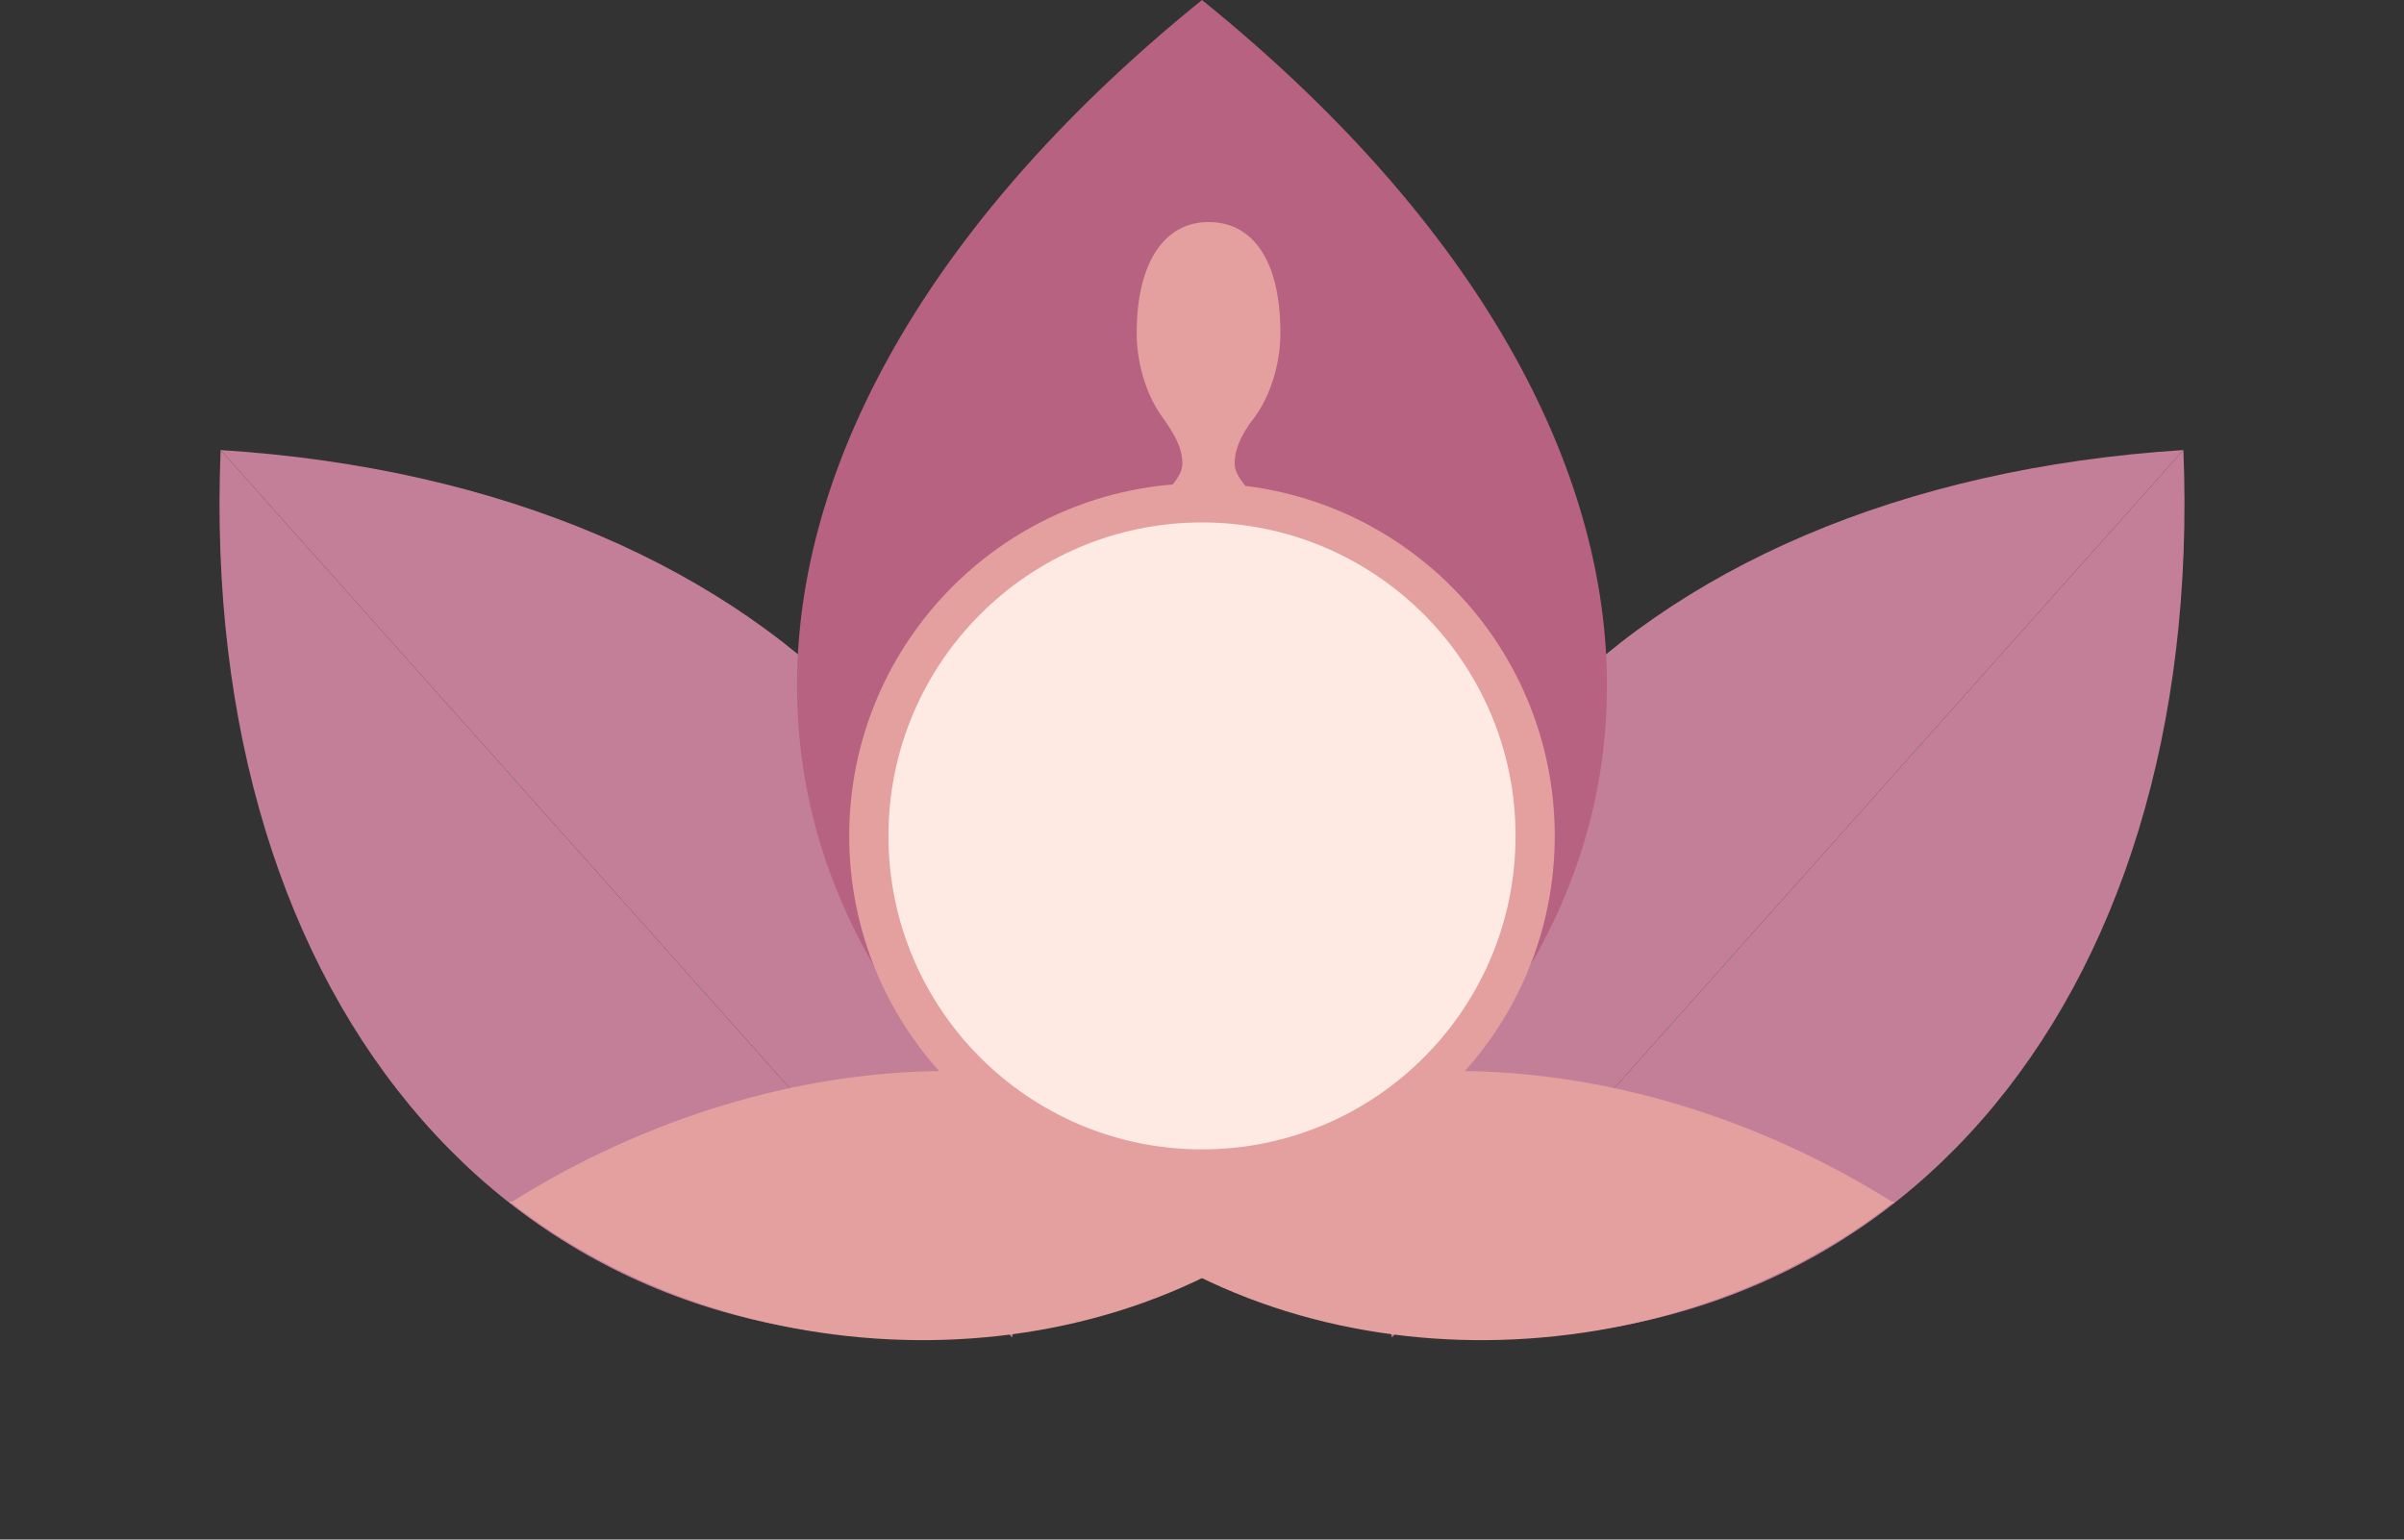
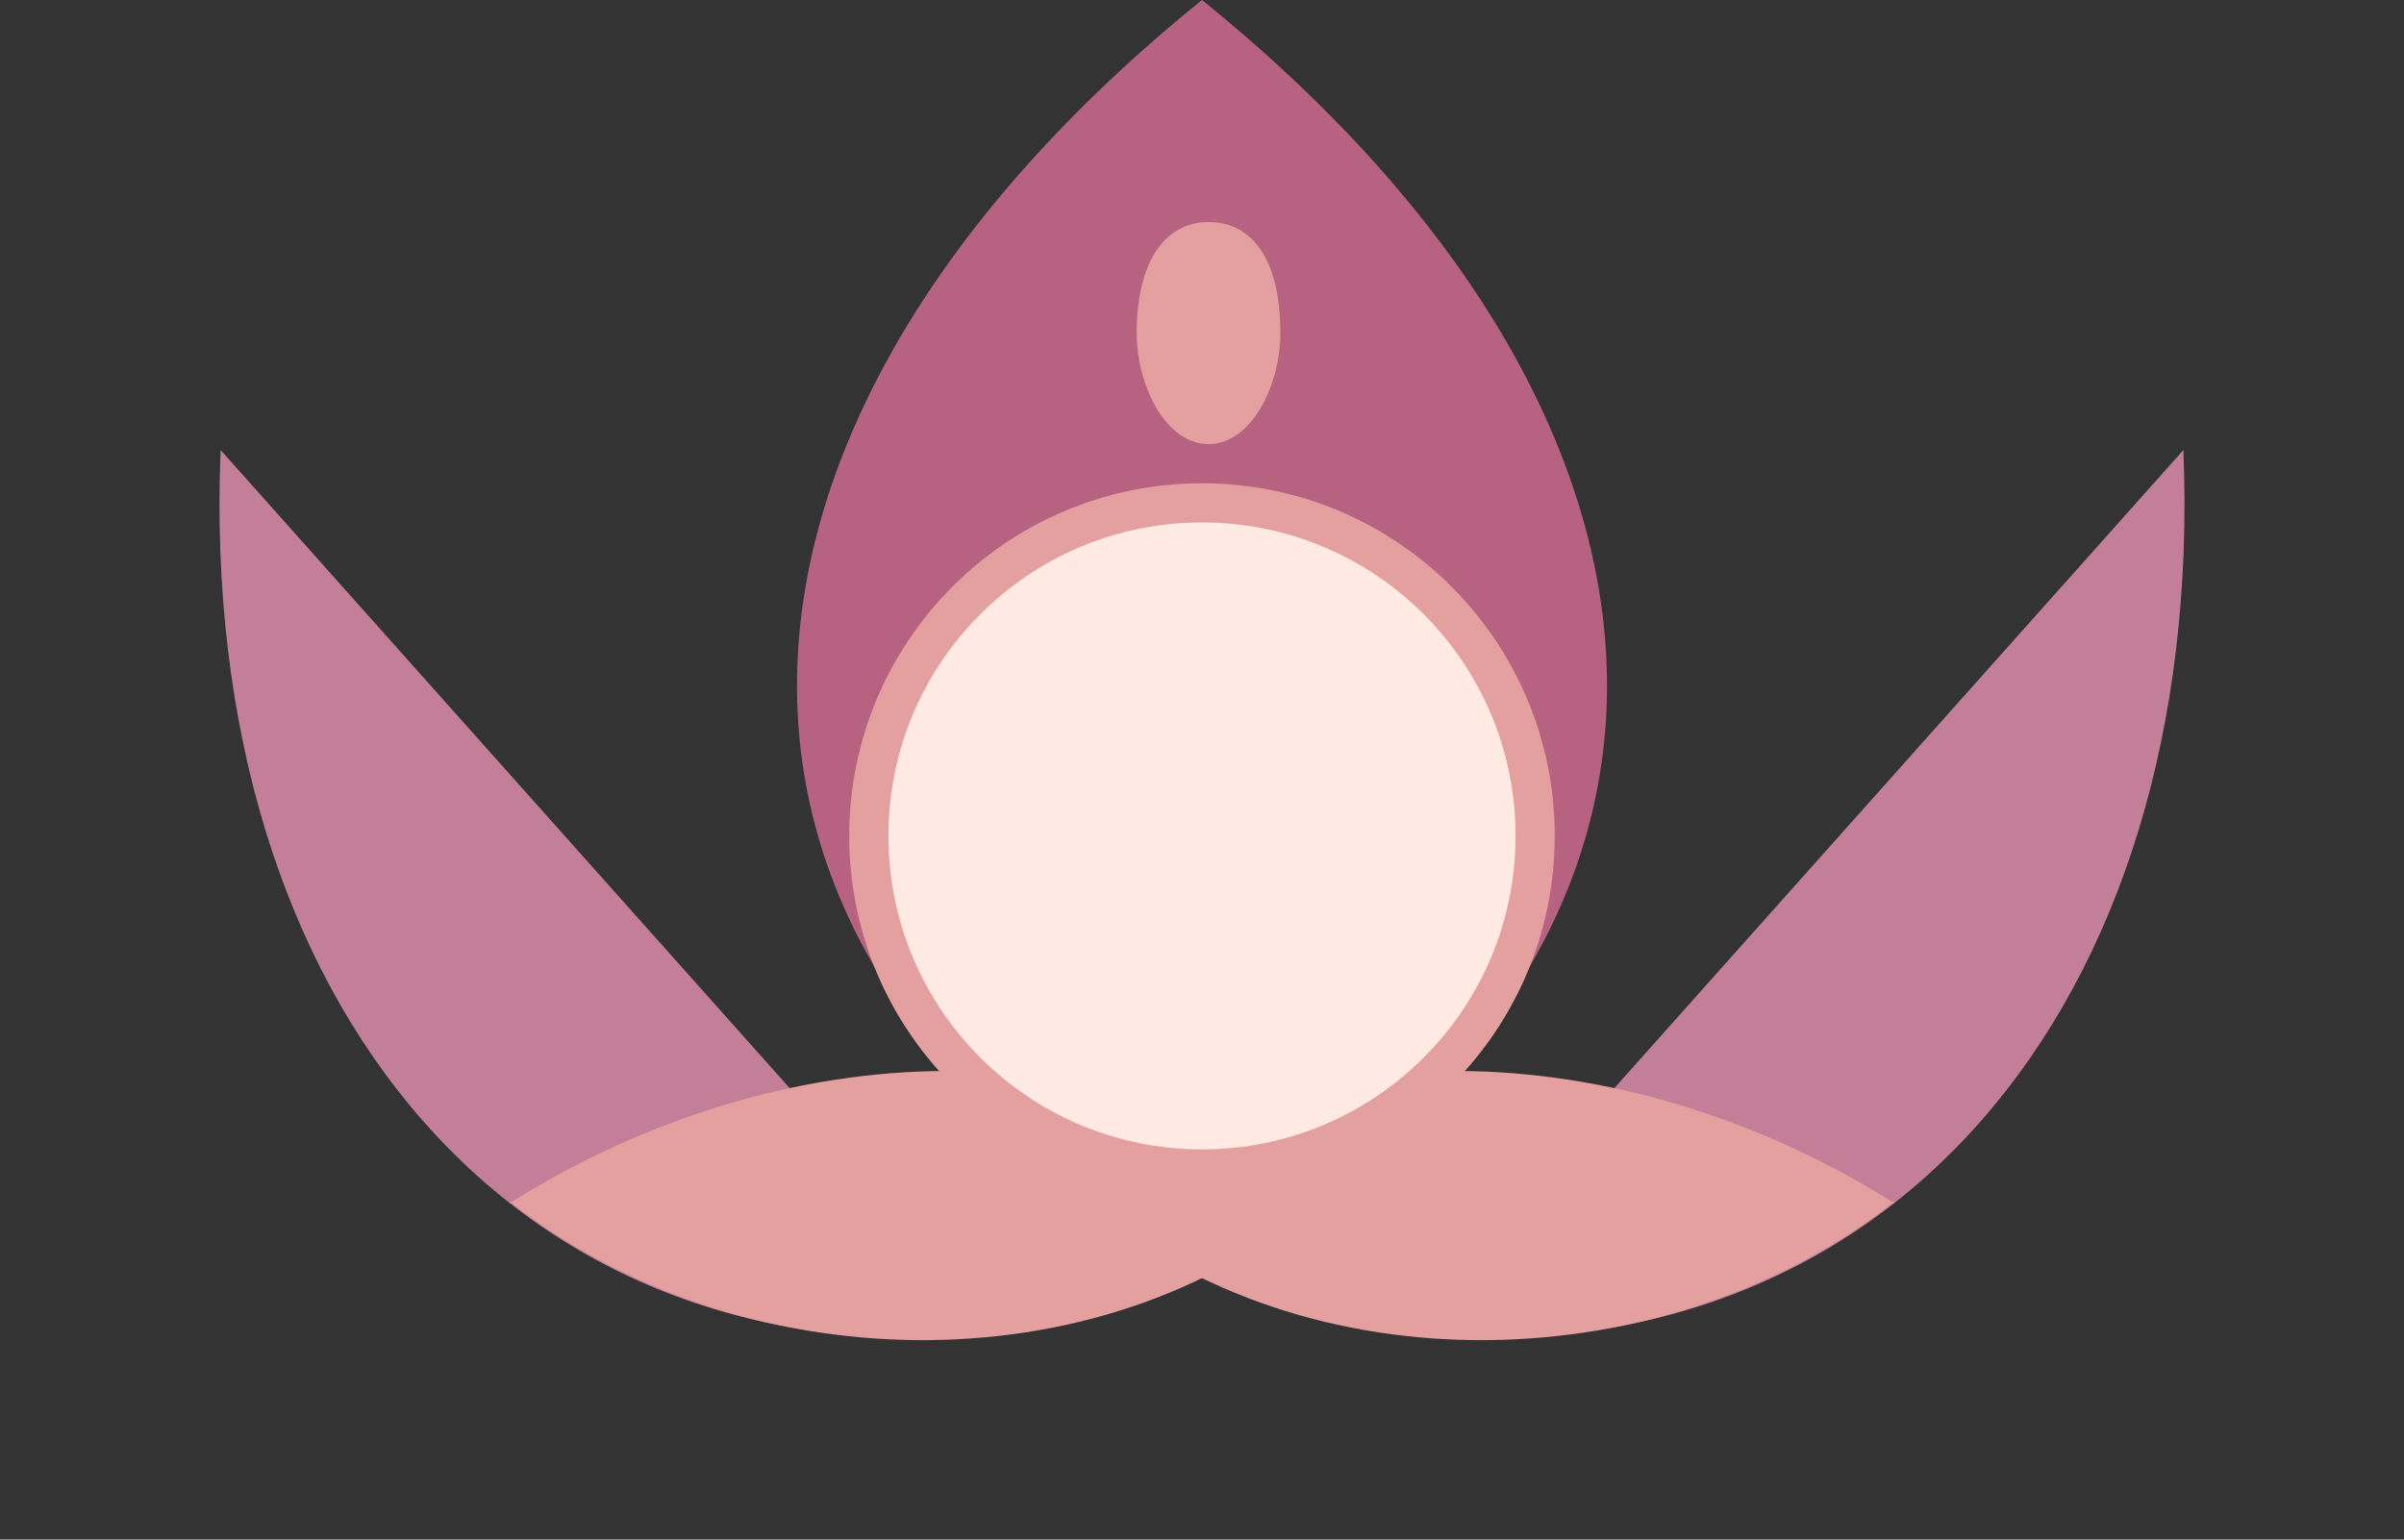
<svg xmlns="http://www.w3.org/2000/svg" width="64" height="41" viewBox="0 0 64 41" fill="none">
  <rect x="0" y="0" width="64" height="41" fill="#333333" stroke="none" />
  <path d="M5.873 11.985L26.132 34.708L26.841 35.503C13.8 36.933 5.28 26.789 5.873 11.985Z" fill="#C37F98" />
-   <path d="M5.873 11.985L26.23 34.818L26.942 35.617C30.043 22.607 20.888 12.942 5.873 11.985Z" fill="#C37F98" />
  <path d="M58.127 11.985L37.868 34.708L37.159 35.503C50.2 36.933 58.72 26.789 58.127 11.985Z" fill="#C37F98" />
-   <path d="M58.127 11.985L37.77 34.818L37.057 35.617C33.957 22.607 43.112 12.942 58.127 11.985Z" fill="#C37F98" />
  <path d="M32 0V32.598L32 33.739C17.357 25.59 17.893 11.409 32 0Z" fill="#B86282" />
  <path d="M32 0V32.598L32 33.739C46.643 25.59 46.107 11.409 32 0Z" fill="#B86282" />
  <path d="M13.565 31.999L34.401 31.999L35.131 31.999C29.198 37.061 19.624 36.775 13.565 31.999Z" fill="#E49F9F" />
  <path d="M13.565 32.045L34.401 32.045L35.131 32.045C29.922 27.259 20.858 27.434 13.565 32.045Z" fill="#E49F9F" />
  <path d="M50.435 31.999L29.599 31.999L28.869 31.999C34.802 37.061 44.376 36.775 50.435 31.999Z" fill="#E49F9F" />
  <path d="M50.435 32.045L29.599 32.045L28.869 32.045C34.078 27.259 43.142 27.434 50.435 32.045Z" fill="#E49F9F" />
  <path d="M34.087 8.87C34.087 10.245 33.326 11.826 32.174 11.826C31.021 11.826 30.261 10.245 30.261 8.87C30.261 6.957 31.021 5.913 32.174 5.913C33.326 5.913 34.087 6.892 34.087 8.87Z" fill="#E49F9F" />
-   <path d="M41.391 22.261C41.391 27.448 37.186 31.652 32 31.652C26.813 31.652 22.608 27.448 22.608 22.261C22.608 17.074 26.813 12.87 32 12.87C37.186 12.87 41.391 17.074 41.391 22.261ZM23.995 22.261C23.995 26.682 27.579 30.265 32 30.265C36.42 30.265 40.004 26.682 40.004 22.261C40.004 17.84 36.42 14.257 32 14.257C27.579 14.257 23.995 17.84 23.995 22.261Z" fill="#E49F9F" />
-   <path d="M32.869 12.348C32.869 13.238 35.478 14.261 32.173 14.261C28.869 14.261 31.478 13.238 31.478 12.348C31.478 11.11 29.565 10.435 32.173 10.435C34.782 10.435 32.869 11.068 32.869 12.348Z" fill="#E49F9F" />
+   <path d="M41.391 22.261C41.391 27.448 37.186 31.652 32 31.652C26.813 31.652 22.608 27.448 22.608 22.261C22.608 17.074 26.813 12.87 32 12.87C37.186 12.87 41.391 17.074 41.391 22.261ZM23.995 22.261C23.995 26.682 27.579 30.265 32 30.265C40.004 17.84 36.42 14.257 32 14.257C27.579 14.257 23.995 17.84 23.995 22.261Z" fill="#E49F9F" />
  <circle cx="32" cy="22.261" r="8.348" fill="#FEE9E3" />
</svg>